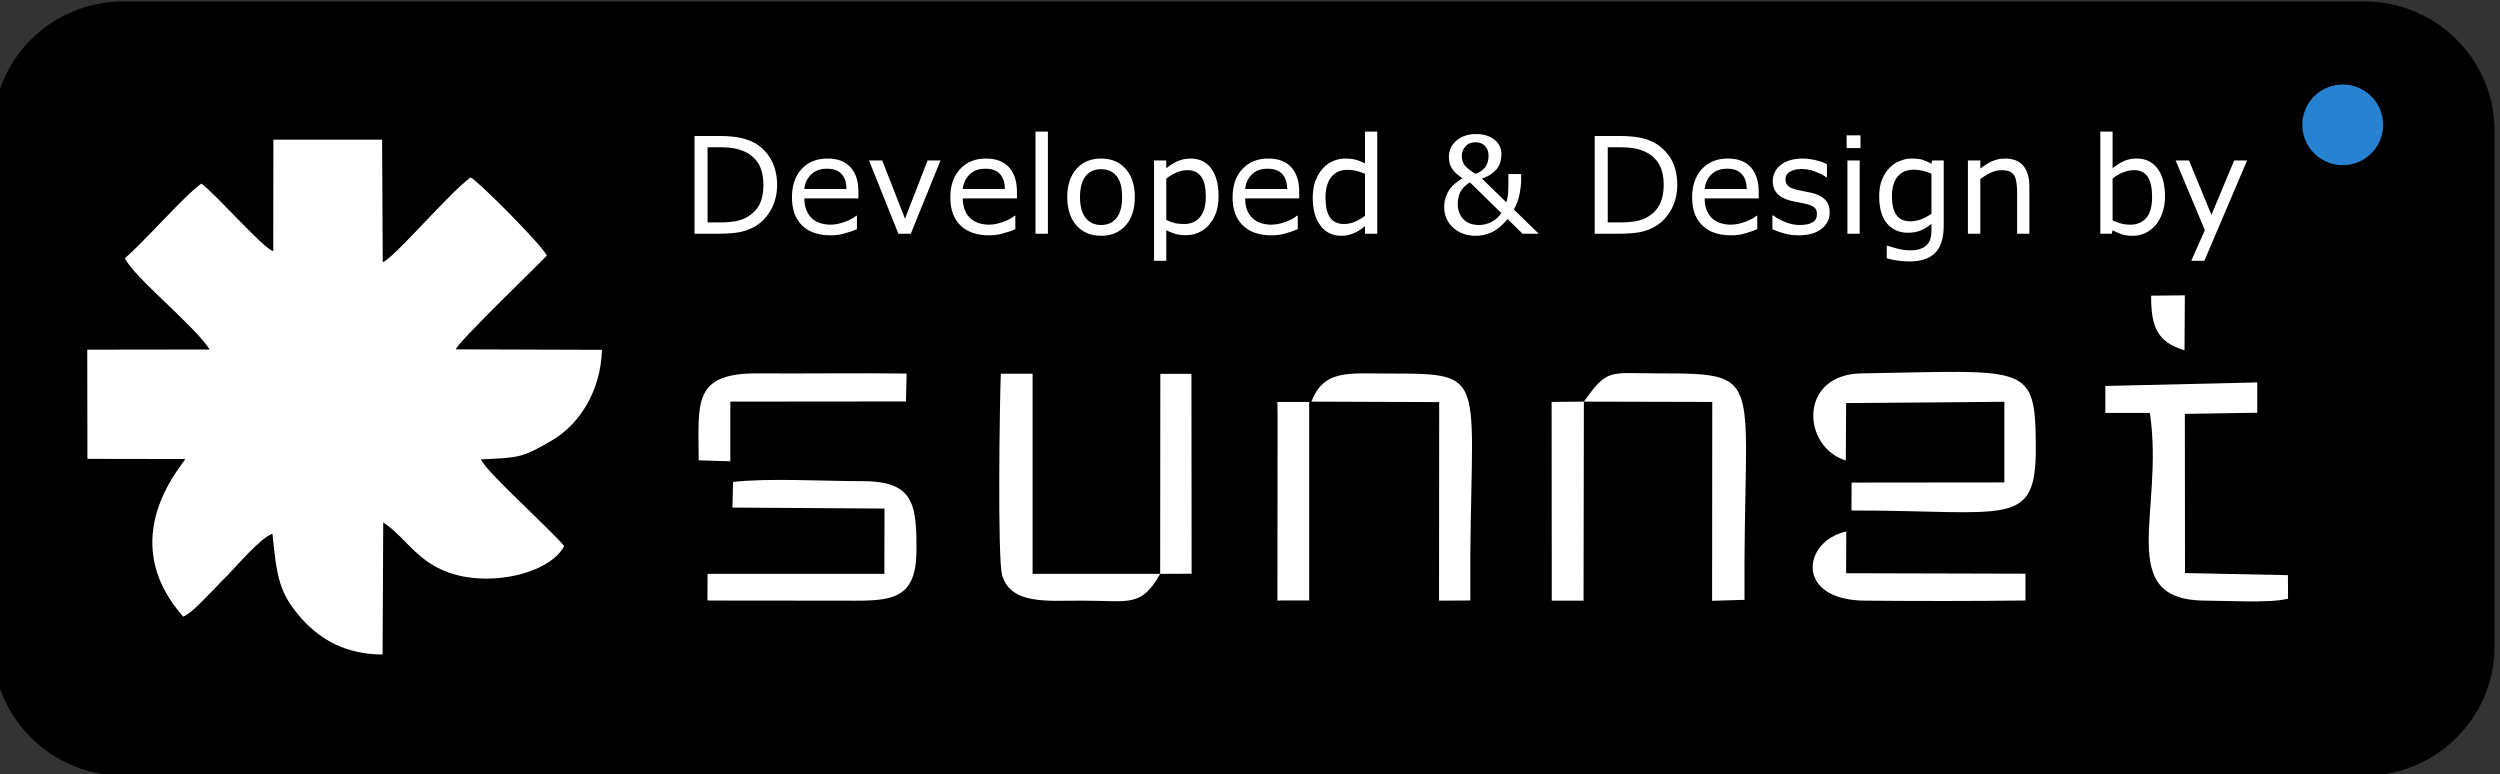
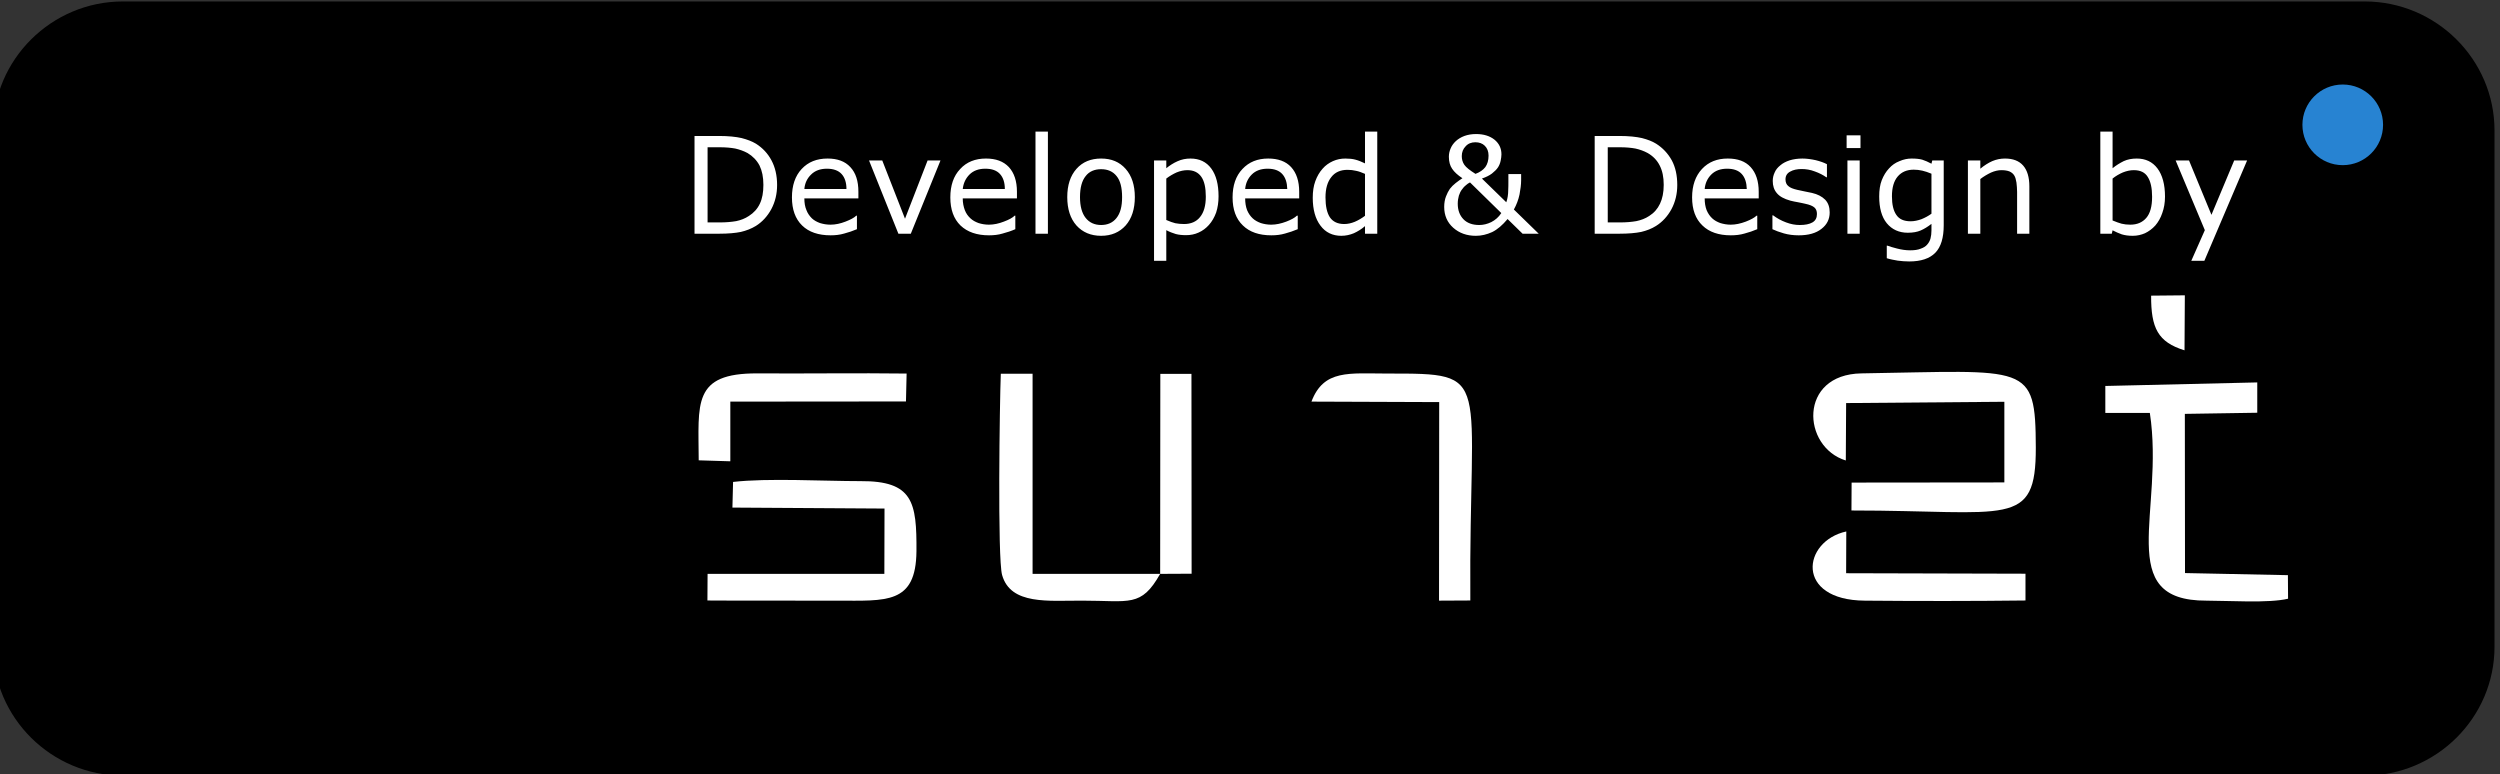
<svg xmlns="http://www.w3.org/2000/svg" xml:space="preserve" width="155px" height="48px" version="1.1" style="shape-rendering:geometricPrecision; text-rendering:geometricPrecision; image-rendering:optimizeQuality; fill-rule:evenodd; clip-rule:evenodd" viewBox="0 0 155 48">
  <rect x="0" y="0" width="155" height="48" fill="#333333" stroke="none" />
  <defs>
    <style type="text/css">
   
    .fil0 {fill:black}
    .fil4 {fill:#2783D2}
    .fil3 {fill:#2783D2}
    .fil1 {fill:white}
    .fil2 {fill:white;fill-rule:nonzero}
   
  </style>
    <mask id="id0">
      <linearGradient id="id1" gradientUnits="userSpaceOnUse" x1="83.3" y1="49.66" x2="82.95" y2="-14.09">
        <stop offset="0" style="stop-opacity:1; stop-color:white" />
        <stop offset="1" style="stop-opacity:0; stop-color:white" />
      </linearGradient>
-       <rect style="fill:url(#id1)" x="142.28" y="4.81" width="5.94" height="5.86" />
    </mask>
  </defs>
  <g id="Layer_x0020_1">
    <path class="fil0" d="M7.62 0.09l138.99 0c4.43,0 8.05,3.6 8.05,8l0 32.01c0,4.4 -3.62,7.99 -8.05,7.99l-138.99 0c-4.43,0 -8.05,-3.59 -8.05,-7.99l0 -32.01c0,-4.4 3.62,-8 8.05,-8z" />
-     <path class="fil1" d="M28.25 21.66c0.25,-0.55 4.96,-5.08 5.65,-5.81 -0.23,-0.59 -4.23,-4.61 -4.72,-4.85 -1.31,0.94 -4.7,4.95 -5.45,5.26l-0.04 -7.6 -6.74 0 -0.01 6.91c-0.57,-0.12 -3.39,-3.36 -4.45,-4.19 -1.03,0.71 -3.51,3.58 -4.75,4.63 0.57,1.19 4.38,4.24 5.26,5.66l-7.59 0.01 0.01 6.77 6.06 0.01c-0.08,0.31 -4.46,4.88 -0.12,9.77 0.5,-0.2 1.31,-1.09 1.81,-1.6 0.15,-0.15 0.14,-0.15 0.28,-0.29 0.22,-0.24 0.37,-0.39 0.66,-0.67 0.52,-0.53 2.01,-2.3 2.78,-2.58 0.27,2.64 0.39,3.7 1.86,5.32 1.14,1.24 2.67,2.16 4.97,2.17l0.04 -8.19c1.57,1.03 2.24,2.86 5.06,3.37 2.39,0.43 5.34,-0.38 6.16,-1.9 -0.79,-0.99 -4.94,-4.7 -5.16,-5.38 2.37,-0.11 2.51,-0.08 4.38,-1.16 1.72,-1 3.05,-3.07 3.12,-5.63l-9.07 -0.03z" />
    <g id="_1990056066288">
      <path class="fil1" d="M71.93 35.58l1.95 -0.01 -0.01 -12.39 -1.93 0 -0.01 12.4 -7.91 0 0 -12.41 -1.97 0c-0.07,1.75 -0.21,11.43 0.08,12.48 0.53,1.88 2.9,1.58 4.98,1.59 2.93,0 3.64,0.43 4.82,-1.66z" />
      <path class="fil1" d="M114.44 28.55l0.02 -3.56 9.81 -0.08 0 5 -9.47 0.01 -0.01 1.73c9.75,0 11.44,1.13 11.43,-3.9 -0.02,-5.29 -0.47,-4.76 -10.81,-4.6 -3.92,0.06 -3.7,4.56 -0.97,5.4z" />
      <path class="fil1" d="M130.53 23.93l0 1.67 2.76 0c0.93,6.12 -2.28,11.66 3.51,11.64 1.36,0 3.86,0.17 5.06,-0.12l-0.01 -1.46 -6.38 -0.13 -0.01 -9.87 4.49 -0.07 0 -1.88 -9.42 0.22z" />
      <path class="fil1" d="M45.41 31.47l9.43 0.06 -0.01 4.05 -10.96 0 -0.01 1.65c2.68,0.02 5.36,0 8.04,0.01 3.04,0 4.89,0.24 4.92,-3.06 0.02,-3.05 -0.21,-4.37 -3.47,-4.35 -2.3,0 -5.75,-0.2 -7.9,0.05l-0.04 1.59z" />
-       <path class="fil1" d="M98.2 24.9l7.96 0.02 -0.01 12.33 2.01 -0.06c-0.1,-13.92 1.49,-14.03 -5.28,-14.04 -3.13,0 -3.19,-0.34 -4.68,1.75z" />
      <path class="fil1" d="M81.31 24.9l7.92 0.03 -0.01 12.31 1.94 -0.01c-0.1,-14.11 1.52,-14.07 -5.13,-14.07 -2.38,0 -3.96,-0.27 -4.72,1.74z" />
      <path class="fil1" d="M43.32 28.54l1.96 0.06 0 -3.7 10.89 -0.01 0.04 -1.73c-3.09,-0.04 -6.18,0.01 -9.25,-0.01 -4.05,-0.02 -3.65,1.85 -3.64,5.39z" />
      <path class="fil1" d="M125.58 37.23l0 -1.66 -11.12 -0.03 0.01 -2.59c-2.73,0.6 -3.2,4.26 1.15,4.29 3.3,0.03 6.67,0.03 9.96,-0.01z" />
-       <polygon class="fil1" points="98.2,24.9 96.2,24.92 96.21,37.24 98.18,37.24 " />
-       <polygon class="fil1" points="79.21,25.74 79.2,37.24 79.45,37.23 81.17,37.23 81.17,24.92 79.2,24.92 " />
      <path class="fil1" d="M135.44 21.72l0.02 -3.41 -2.09 0.02c-0.01,2.01 0.42,2.88 2.07,3.39z" />
    </g>
    <path class="fil2" d="M48.18 11.47c0,0.55 -0.12,1.05 -0.36,1.5 -0.24,0.44 -0.56,0.79 -0.96,1.04 -0.28,0.17 -0.59,0.29 -0.93,0.37 -0.34,0.07 -0.79,0.11 -1.34,0.11l-1.53 0 0 -6.06 1.51 0c0.59,0 1.06,0.05 1.41,0.13 0.35,0.09 0.64,0.2 0.89,0.35 0.41,0.26 0.73,0.6 0.96,1.03 0.23,0.43 0.35,0.94 0.35,1.53zm-0.85 -0.01c0,-0.48 -0.08,-0.87 -0.24,-1.2 -0.17,-0.32 -0.42,-0.58 -0.74,-0.77 -0.24,-0.13 -0.5,-0.22 -0.76,-0.28 -0.27,-0.05 -0.59,-0.08 -0.97,-0.08l-0.75 0 0 4.66 0.75 0c0.39,0 0.73,-0.03 1.02,-0.08 0.29,-0.06 0.55,-0.16 0.79,-0.32 0.3,-0.19 0.53,-0.44 0.68,-0.76 0.15,-0.31 0.22,-0.7 0.22,-1.17zm5.89 0.84l-3.35 0c0,0.28 0.04,0.52 0.13,0.73 0.08,0.21 0.2,0.37 0.34,0.51 0.14,0.13 0.31,0.22 0.5,0.29 0.2,0.06 0.41,0.1 0.65,0.1 0.31,0 0.62,-0.07 0.93,-0.19 0.31,-0.12 0.54,-0.24 0.67,-0.37l0.04 0 0 0.84c-0.26,0.11 -0.52,0.2 -0.79,0.27 -0.27,0.08 -0.55,0.11 -0.84,0.11 -0.76,0 -1.35,-0.2 -1.77,-0.61 -0.42,-0.41 -0.63,-0.99 -0.63,-1.74 0,-0.74 0.2,-1.33 0.6,-1.76 0.41,-0.44 0.94,-0.65 1.61,-0.65 0.61,0 1.08,0.17 1.41,0.53 0.34,0.36 0.5,0.87 0.5,1.53l0 0.41zm-0.74 -0.58c0,-0.4 -0.1,-0.71 -0.3,-0.93 -0.2,-0.22 -0.51,-0.33 -0.91,-0.33 -0.41,0 -0.74,0.12 -0.98,0.36 -0.25,0.24 -0.39,0.54 -0.42,0.9l2.61 0zm5.83 -1.77l-1.84 4.54 -0.77 0 -1.82 -4.54 0.82 0 1.41 3.61 1.4 -3.61 0.8 0zm4.74 2.35l-3.36 0c0,0.28 0.05,0.52 0.13,0.73 0.08,0.21 0.2,0.37 0.35,0.51 0.14,0.13 0.31,0.22 0.5,0.29 0.19,0.06 0.41,0.1 0.64,0.1 0.31,0 0.62,-0.07 0.93,-0.19 0.32,-0.12 0.54,-0.24 0.67,-0.37l0.04 0 0 0.84c-0.25,0.11 -0.52,0.2 -0.79,0.27 -0.26,0.08 -0.55,0.11 -0.84,0.11 -0.75,0 -1.34,-0.2 -1.77,-0.61 -0.42,-0.41 -0.63,-0.99 -0.63,-1.74 0,-0.74 0.2,-1.33 0.61,-1.76 0.4,-0.44 0.94,-0.65 1.6,-0.65 0.61,0 1.08,0.17 1.42,0.53 0.33,0.36 0.5,0.87 0.5,1.53l0 0.41zm-0.75 -0.58c0,-0.4 -0.1,-0.71 -0.3,-0.93 -0.2,-0.22 -0.5,-0.33 -0.91,-0.33 -0.41,0 -0.74,0.12 -0.98,0.36 -0.24,0.24 -0.38,0.54 -0.42,0.9l2.61 0zm2.67 2.77l-0.77 0 0 -6.33 0.77 0 0 6.33zm5.39 -2.27c0,0.74 -0.19,1.33 -0.57,1.76 -0.38,0.42 -0.88,0.64 -1.52,0.64 -0.64,0 -1.15,-0.22 -1.53,-0.64 -0.38,-0.43 -0.57,-1.02 -0.57,-1.76 0,-0.74 0.19,-1.32 0.57,-1.75 0.38,-0.43 0.89,-0.64 1.53,-0.64 0.64,0 1.14,0.21 1.52,0.64 0.38,0.43 0.57,1.01 0.57,1.75zm-0.79 0c0,-0.58 -0.11,-1.02 -0.34,-1.3 -0.23,-0.29 -0.55,-0.43 -0.96,-0.43 -0.41,0 -0.74,0.14 -0.96,0.43 -0.23,0.28 -0.35,0.72 -0.35,1.3 0,0.57 0.12,1 0.35,1.29 0.23,0.29 0.55,0.44 0.96,0.44 0.4,0 0.72,-0.14 0.95,-0.43 0.24,-0.3 0.35,-0.72 0.35,-1.3zm5.98 -0.05c0,0.37 -0.05,0.7 -0.15,1.01 -0.11,0.3 -0.26,0.56 -0.45,0.77 -0.18,0.2 -0.39,0.36 -0.64,0.47 -0.24,0.11 -0.5,0.16 -0.77,0.16 -0.24,0 -0.45,-0.02 -0.64,-0.07 -0.19,-0.06 -0.39,-0.13 -0.59,-0.24l0 1.9 -0.76 0 0 -6.22 0.76 0 0 0.48c0.21,-0.17 0.44,-0.32 0.69,-0.43 0.26,-0.12 0.53,-0.17 0.81,-0.17 0.55,0 0.98,0.2 1.29,0.62 0.3,0.41 0.45,0.98 0.45,1.72zm-0.79 0.02c0,-0.55 -0.09,-0.96 -0.28,-1.23 -0.19,-0.27 -0.47,-0.41 -0.86,-0.41 -0.22,0 -0.45,0.05 -0.67,0.14 -0.22,0.1 -0.43,0.22 -0.64,0.38l0 2.57c0.22,0.1 0.41,0.16 0.56,0.2 0.16,0.03 0.34,0.05 0.54,0.05 0.42,0 0.76,-0.14 0.99,-0.43 0.24,-0.29 0.36,-0.71 0.36,-1.27zm5.79 0.11l-3.35 0c0,0.28 0.04,0.52 0.12,0.73 0.09,0.21 0.2,0.37 0.35,0.51 0.14,0.13 0.31,0.22 0.5,0.29 0.19,0.06 0.41,0.1 0.64,0.1 0.31,0 0.62,-0.07 0.94,-0.19 0.31,-0.12 0.53,-0.24 0.66,-0.37l0.05 0 0 0.84c-0.26,0.11 -0.53,0.2 -0.79,0.27 -0.27,0.08 -0.55,0.11 -0.85,0.11 -0.75,0 -1.34,-0.2 -1.76,-0.61 -0.43,-0.41 -0.64,-0.99 -0.64,-1.74 0,-0.74 0.2,-1.33 0.61,-1.76 0.41,-0.44 0.94,-0.65 1.6,-0.65 0.61,0 1.09,0.17 1.42,0.53 0.33,0.36 0.5,0.87 0.5,1.53l0 0.41zm-0.74 -0.58c-0.01,-0.4 -0.11,-0.71 -0.31,-0.93 -0.2,-0.22 -0.5,-0.33 -0.91,-0.33 -0.41,0 -0.74,0.12 -0.98,0.36 -0.24,0.24 -0.38,0.54 -0.41,0.9l2.61 0zm5.58 2.77l-0.76 0 0 -0.47c-0.22,0.19 -0.45,0.33 -0.69,0.44 -0.24,0.1 -0.5,0.16 -0.78,0.16 -0.54,0 -0.98,-0.21 -1.29,-0.63 -0.32,-0.42 -0.48,-1 -0.48,-1.73 0,-0.39 0.05,-0.73 0.16,-1.03 0.11,-0.3 0.26,-0.56 0.45,-0.77 0.18,-0.21 0.4,-0.36 0.64,-0.47 0.25,-0.11 0.5,-0.16 0.77,-0.16 0.24,0 0.45,0.02 0.63,0.07 0.19,0.05 0.38,0.13 0.59,0.23l0 -1.97 0.76 0 0 6.33zm-0.76 -1.11l0 -2.6c-0.21,-0.09 -0.39,-0.16 -0.56,-0.19 -0.16,-0.04 -0.34,-0.06 -0.53,-0.06 -0.43,0 -0.77,0.15 -1,0.45 -0.24,0.3 -0.36,0.72 -0.36,1.26 0,0.54 0.09,0.95 0.27,1.23 0.19,0.28 0.49,0.42 0.89,0.42 0.22,0 0.44,-0.05 0.66,-0.14 0.23,-0.1 0.43,-0.22 0.63,-0.37zm7.66 -3.73c0,-0.26 -0.08,-0.46 -0.23,-0.61 -0.15,-0.15 -0.35,-0.22 -0.59,-0.22 -0.24,0 -0.45,0.08 -0.6,0.25 -0.16,0.16 -0.24,0.37 -0.24,0.61 0,0.2 0.05,0.38 0.16,0.54 0.11,0.16 0.34,0.34 0.69,0.56 0.27,-0.1 0.47,-0.24 0.61,-0.42 0.13,-0.18 0.2,-0.42 0.2,-0.71zm0.79 3.56l-1.94 -1.9c-0.09,0.04 -0.17,0.1 -0.25,0.17 -0.08,0.06 -0.17,0.15 -0.25,0.27 -0.08,0.1 -0.14,0.23 -0.19,0.38 -0.04,0.15 -0.07,0.31 -0.07,0.5 0,0.4 0.12,0.72 0.35,0.96 0.23,0.24 0.56,0.36 0.98,0.36 0.26,0 0.5,-0.06 0.75,-0.18 0.25,-0.13 0.46,-0.31 0.62,-0.56zm1.23 -2.42l0 0.39c0,0.26 -0.04,0.56 -0.1,0.88 -0.07,0.33 -0.19,0.64 -0.35,0.93l1.54 1.5 -1 0 -0.93 -0.91c-0.32,0.38 -0.63,0.65 -0.96,0.81 -0.33,0.15 -0.66,0.23 -1.01,0.23 -0.56,0 -1.03,-0.17 -1.4,-0.5 -0.37,-0.33 -0.56,-0.76 -0.56,-1.29 0,-0.25 0.04,-0.47 0.11,-0.65 0.07,-0.18 0.15,-0.34 0.24,-0.47 0.1,-0.13 0.22,-0.25 0.36,-0.36 0.14,-0.11 0.28,-0.21 0.42,-0.3 -0.29,-0.19 -0.51,-0.39 -0.64,-0.59 -0.13,-0.19 -0.2,-0.44 -0.2,-0.74 0,-0.19 0.04,-0.36 0.11,-0.52 0.07,-0.17 0.18,-0.32 0.32,-0.45 0.14,-0.13 0.32,-0.24 0.53,-0.32 0.22,-0.08 0.46,-0.12 0.73,-0.12 0.47,0 0.85,0.12 1.14,0.35 0.29,0.24 0.43,0.54 0.43,0.91 0,0.12 -0.02,0.25 -0.05,0.4 -0.03,0.15 -0.09,0.29 -0.16,0.4 -0.09,0.14 -0.22,0.26 -0.38,0.39 -0.16,0.12 -0.36,0.22 -0.62,0.31l1.51 1.47c0.04,-0.11 0.07,-0.23 0.09,-0.36 0.02,-0.13 0.03,-0.26 0.03,-0.4 0.01,-0.16 0.01,-0.33 0.01,-0.51 0,-0.19 0,-0.35 0,-0.48l0.79 0zm9.68 0.68c0,0.55 -0.12,1.05 -0.36,1.5 -0.24,0.44 -0.56,0.79 -0.96,1.04 -0.27,0.17 -0.58,0.29 -0.92,0.37 -0.34,0.07 -0.79,0.11 -1.35,0.11l-1.53 0 0 -6.06 1.52 0c0.59,0 1.06,0.05 1.41,0.13 0.35,0.09 0.64,0.2 0.88,0.35 0.41,0.26 0.73,0.6 0.97,1.03 0.23,0.43 0.34,0.94 0.34,1.53zm-0.84 -0.01c0,-0.48 -0.08,-0.87 -0.25,-1.2 -0.16,-0.32 -0.41,-0.58 -0.74,-0.77 -0.24,-0.13 -0.49,-0.22 -0.76,-0.28 -0.27,-0.05 -0.59,-0.08 -0.96,-0.08l-0.76 0 0 4.66 0.76 0c0.39,0 0.72,-0.03 1.01,-0.08 0.29,-0.06 0.56,-0.16 0.8,-0.32 0.3,-0.19 0.52,-0.44 0.67,-0.76 0.15,-0.31 0.23,-0.7 0.23,-1.17zm5.89 0.84l-3.35 0c0,0.28 0.04,0.52 0.12,0.73 0.09,0.21 0.2,0.37 0.35,0.51 0.14,0.13 0.31,0.22 0.5,0.29 0.2,0.06 0.41,0.1 0.64,0.1 0.31,0 0.62,-0.07 0.94,-0.19 0.31,-0.12 0.53,-0.24 0.67,-0.37l0.04 0 0 0.84c-0.26,0.11 -0.52,0.2 -0.79,0.27 -0.27,0.08 -0.55,0.11 -0.85,0.11 -0.75,0 -1.34,-0.2 -1.76,-0.61 -0.43,-0.41 -0.64,-0.99 -0.64,-1.74 0,-0.74 0.21,-1.33 0.61,-1.76 0.41,-0.44 0.94,-0.65 1.6,-0.65 0.62,0 1.09,0.17 1.42,0.53 0.33,0.36 0.5,0.87 0.5,1.53l0 0.41zm-0.74 -0.58c-0.01,-0.4 -0.11,-0.71 -0.31,-0.93 -0.2,-0.22 -0.5,-0.33 -0.91,-0.33 -0.41,0 -0.74,0.12 -0.98,0.36 -0.24,0.24 -0.38,0.54 -0.41,0.9l2.61 0zm5.14 1.45c0,0.42 -0.17,0.76 -0.51,1.02 -0.34,0.27 -0.81,0.4 -1.41,0.4 -0.33,0 -0.64,-0.04 -0.92,-0.12 -0.28,-0.08 -0.52,-0.17 -0.71,-0.26l0 -0.86 0.04 0c0.24,0.18 0.51,0.33 0.81,0.44 0.29,0.11 0.57,0.16 0.84,0.16 0.34,0 0.6,-0.05 0.79,-0.16 0.19,-0.11 0.28,-0.28 0.28,-0.52 0,-0.18 -0.05,-0.31 -0.15,-0.4 -0.11,-0.1 -0.3,-0.18 -0.59,-0.24 -0.11,-0.03 -0.25,-0.05 -0.43,-0.09 -0.17,-0.03 -0.33,-0.06 -0.48,-0.1 -0.39,-0.11 -0.67,-0.26 -0.84,-0.47 -0.17,-0.2 -0.25,-0.45 -0.25,-0.75 0,-0.19 0.04,-0.36 0.12,-0.53 0.07,-0.17 0.19,-0.31 0.35,-0.44 0.15,-0.13 0.34,-0.23 0.58,-0.31 0.23,-0.07 0.5,-0.11 0.79,-0.11 0.27,0 0.54,0.04 0.82,0.1 0.28,0.07 0.51,0.15 0.7,0.25l0 0.81 -0.04 0c-0.2,-0.14 -0.43,-0.26 -0.71,-0.36 -0.28,-0.11 -0.56,-0.15 -0.82,-0.15 -0.28,0 -0.52,0.05 -0.71,0.16 -0.19,0.1 -0.29,0.26 -0.29,0.48 0,0.18 0.06,0.33 0.18,0.42 0.11,0.1 0.29,0.17 0.55,0.23 0.14,0.03 0.3,0.07 0.47,0.1 0.17,0.03 0.32,0.06 0.44,0.09 0.35,0.08 0.62,0.22 0.82,0.42 0.19,0.2 0.28,0.46 0.28,0.79zm1.91 -3.99l-0.86 0 0 -0.79 0.86 0 0 0.79zm-0.05 5.31l-0.76 0 0 -4.54 0.76 0 0 4.54zm5.21 -0.52c0,0.77 -0.17,1.34 -0.52,1.7 -0.35,0.36 -0.89,0.54 -1.62,0.54 -0.24,0 -0.48,-0.02 -0.71,-0.05 -0.23,-0.04 -0.46,-0.08 -0.68,-0.15l0 -0.78 0.04 0c0.13,0.05 0.32,0.11 0.6,0.18 0.27,0.07 0.54,0.11 0.81,0.11 0.26,0 0.48,-0.03 0.65,-0.1 0.17,-0.06 0.31,-0.14 0.4,-0.25 0.1,-0.11 0.17,-0.24 0.21,-0.38 0.04,-0.15 0.06,-0.32 0.06,-0.5l0 -0.41c-0.23,0.18 -0.46,0.32 -0.67,0.41 -0.21,0.09 -0.47,0.14 -0.8,0.14 -0.54,0 -0.98,-0.2 -1.3,-0.59 -0.32,-0.39 -0.47,-0.95 -0.47,-1.66 0,-0.39 0.05,-0.73 0.16,-1.01 0.11,-0.28 0.26,-0.53 0.45,-0.73 0.18,-0.2 0.39,-0.35 0.65,-0.45 0.25,-0.11 0.5,-0.16 0.75,-0.16 0.26,0 0.48,0.02 0.66,0.07 0.18,0.06 0.37,0.14 0.57,0.25l0.05 -0.2 0.71 0 0 4.02zm-0.76 -0.72l0 -2.48c-0.21,-0.09 -0.4,-0.15 -0.57,-0.19 -0.18,-0.04 -0.35,-0.06 -0.53,-0.06 -0.42,0 -0.75,0.14 -0.99,0.42 -0.24,0.28 -0.36,0.69 -0.36,1.23 0,0.51 0.09,0.89 0.27,1.15 0.18,0.27 0.47,0.4 0.89,0.4 0.22,0 0.45,-0.05 0.67,-0.13 0.22,-0.09 0.43,-0.2 0.62,-0.34zm6.07 1.24l-0.76 0 0 -2.59c0,-0.2 -0.02,-0.4 -0.04,-0.58 -0.03,-0.19 -0.07,-0.33 -0.13,-0.43 -0.07,-0.12 -0.17,-0.2 -0.3,-0.26 -0.13,-0.05 -0.29,-0.08 -0.5,-0.08 -0.21,0 -0.42,0.05 -0.65,0.15 -0.23,0.11 -0.45,0.24 -0.66,0.4l0 3.39 -0.77 0 0 -4.54 0.77 0 0 0.51c0.24,-0.2 0.49,-0.36 0.74,-0.47 0.26,-0.11 0.52,-0.16 0.79,-0.16 0.49,0 0.87,0.14 1.13,0.44 0.25,0.29 0.38,0.72 0.38,1.28l0 2.94zm8.41 -2.3c0,0.38 -0.06,0.72 -0.17,1.02 -0.1,0.3 -0.25,0.56 -0.43,0.77 -0.19,0.21 -0.41,0.37 -0.64,0.48 -0.23,0.1 -0.48,0.16 -0.76,0.16 -0.26,0 -0.48,-0.03 -0.68,-0.09 -0.19,-0.07 -0.38,-0.15 -0.57,-0.25l-0.05 0.21 -0.71 0 0 -6.33 0.76 0 0 2.27c0.22,-0.18 0.45,-0.32 0.69,-0.44 0.24,-0.11 0.51,-0.16 0.81,-0.16 0.54,0 0.97,0.2 1.28,0.61 0.31,0.41 0.47,1 0.47,1.75zm-0.8 0.01c0,-0.54 -0.09,-0.95 -0.27,-1.23 -0.17,-0.28 -0.46,-0.42 -0.86,-0.42 -0.23,0 -0.45,0.05 -0.68,0.14 -0.23,0.1 -0.44,0.22 -0.64,0.38l0 2.6c0.22,0.09 0.41,0.16 0.56,0.2 0.16,0.04 0.34,0.06 0.54,0.06 0.42,0 0.75,-0.14 0.99,-0.42 0.24,-0.28 0.36,-0.71 0.36,-1.31zm5.89 -2.25l-2.65 6.22 -0.81 0 0.84 -1.9 -1.81 -4.32 0.83 0 1.39 3.37 1.41 -3.37 0.8 0z" />
    <circle class="fil3" cx="145.25" cy="7.74" r="2.5" />
  </g>
  <g id="Layer_x0020_1_2">
    <path class="fil4" style="mask:url(#id0)" d="M147.77 7.74c0,-1.37 -1.13,-2.48 -2.52,-2.48 -1.39,0 -2.52,1.11 -2.52,2.48 0,1.37 1.13,2.48 2.52,2.48 1.39,0 2.52,-1.11 2.52,-2.48z" />
  </g>
</svg>